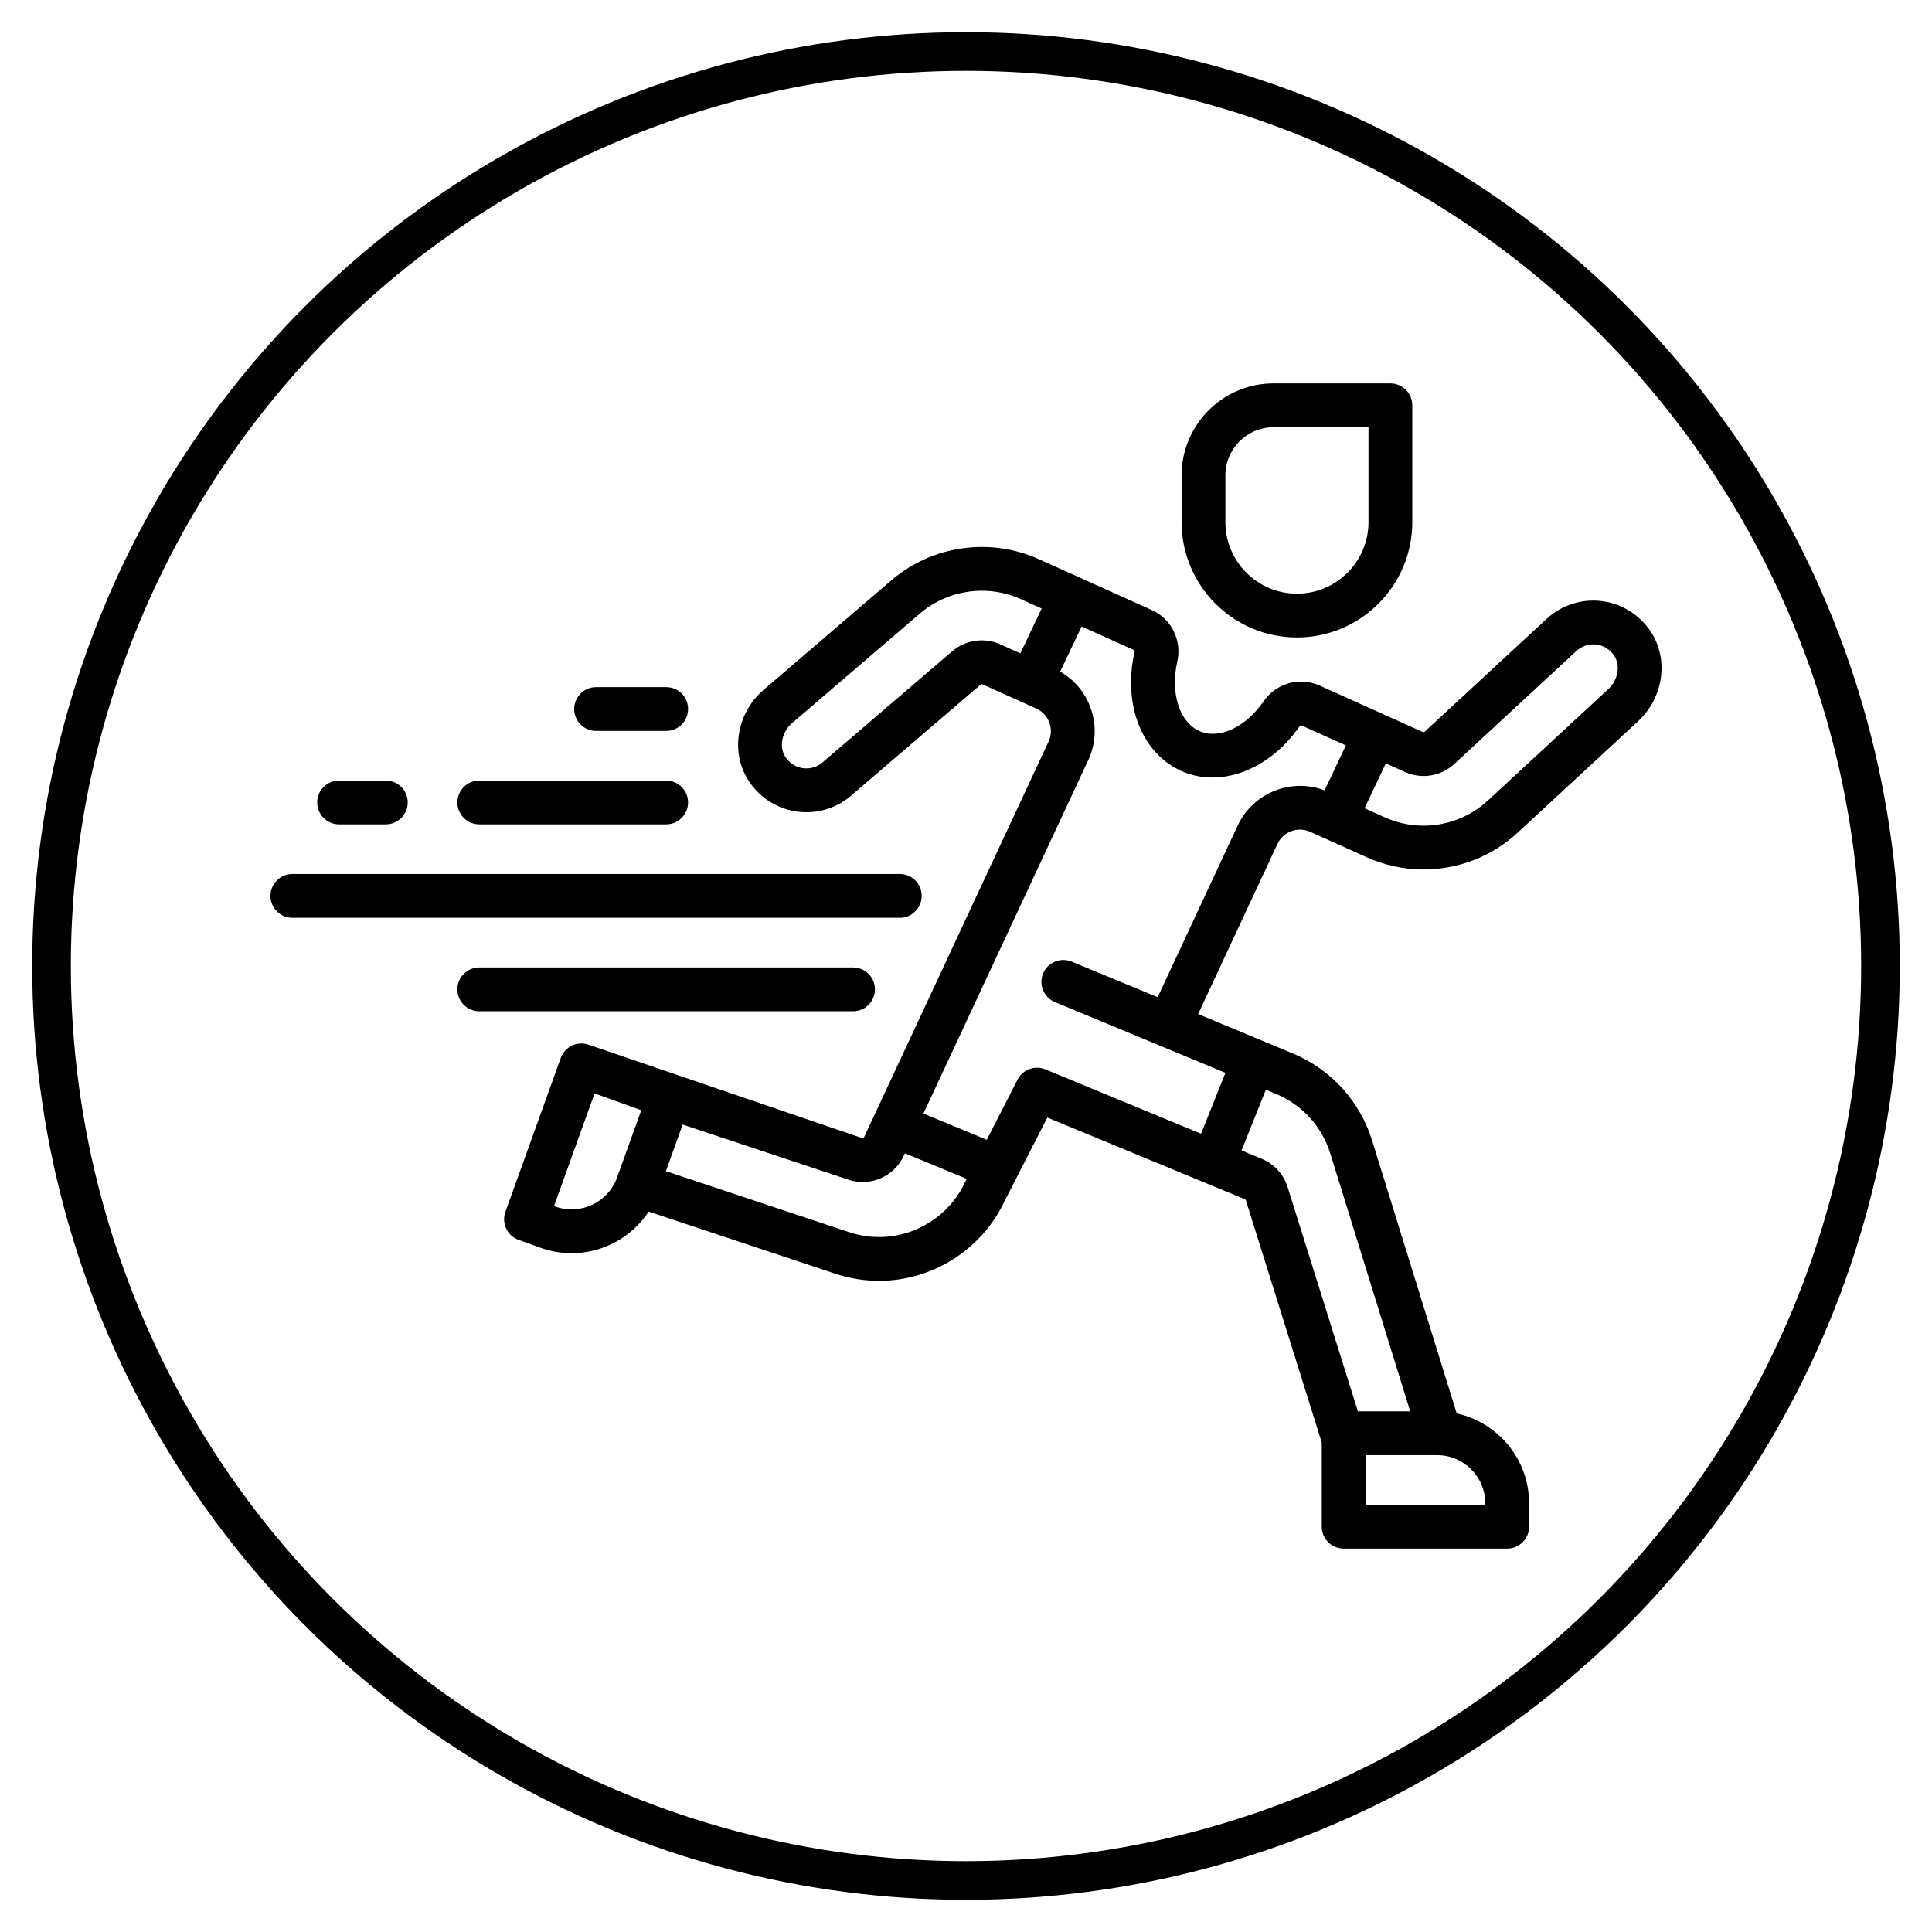
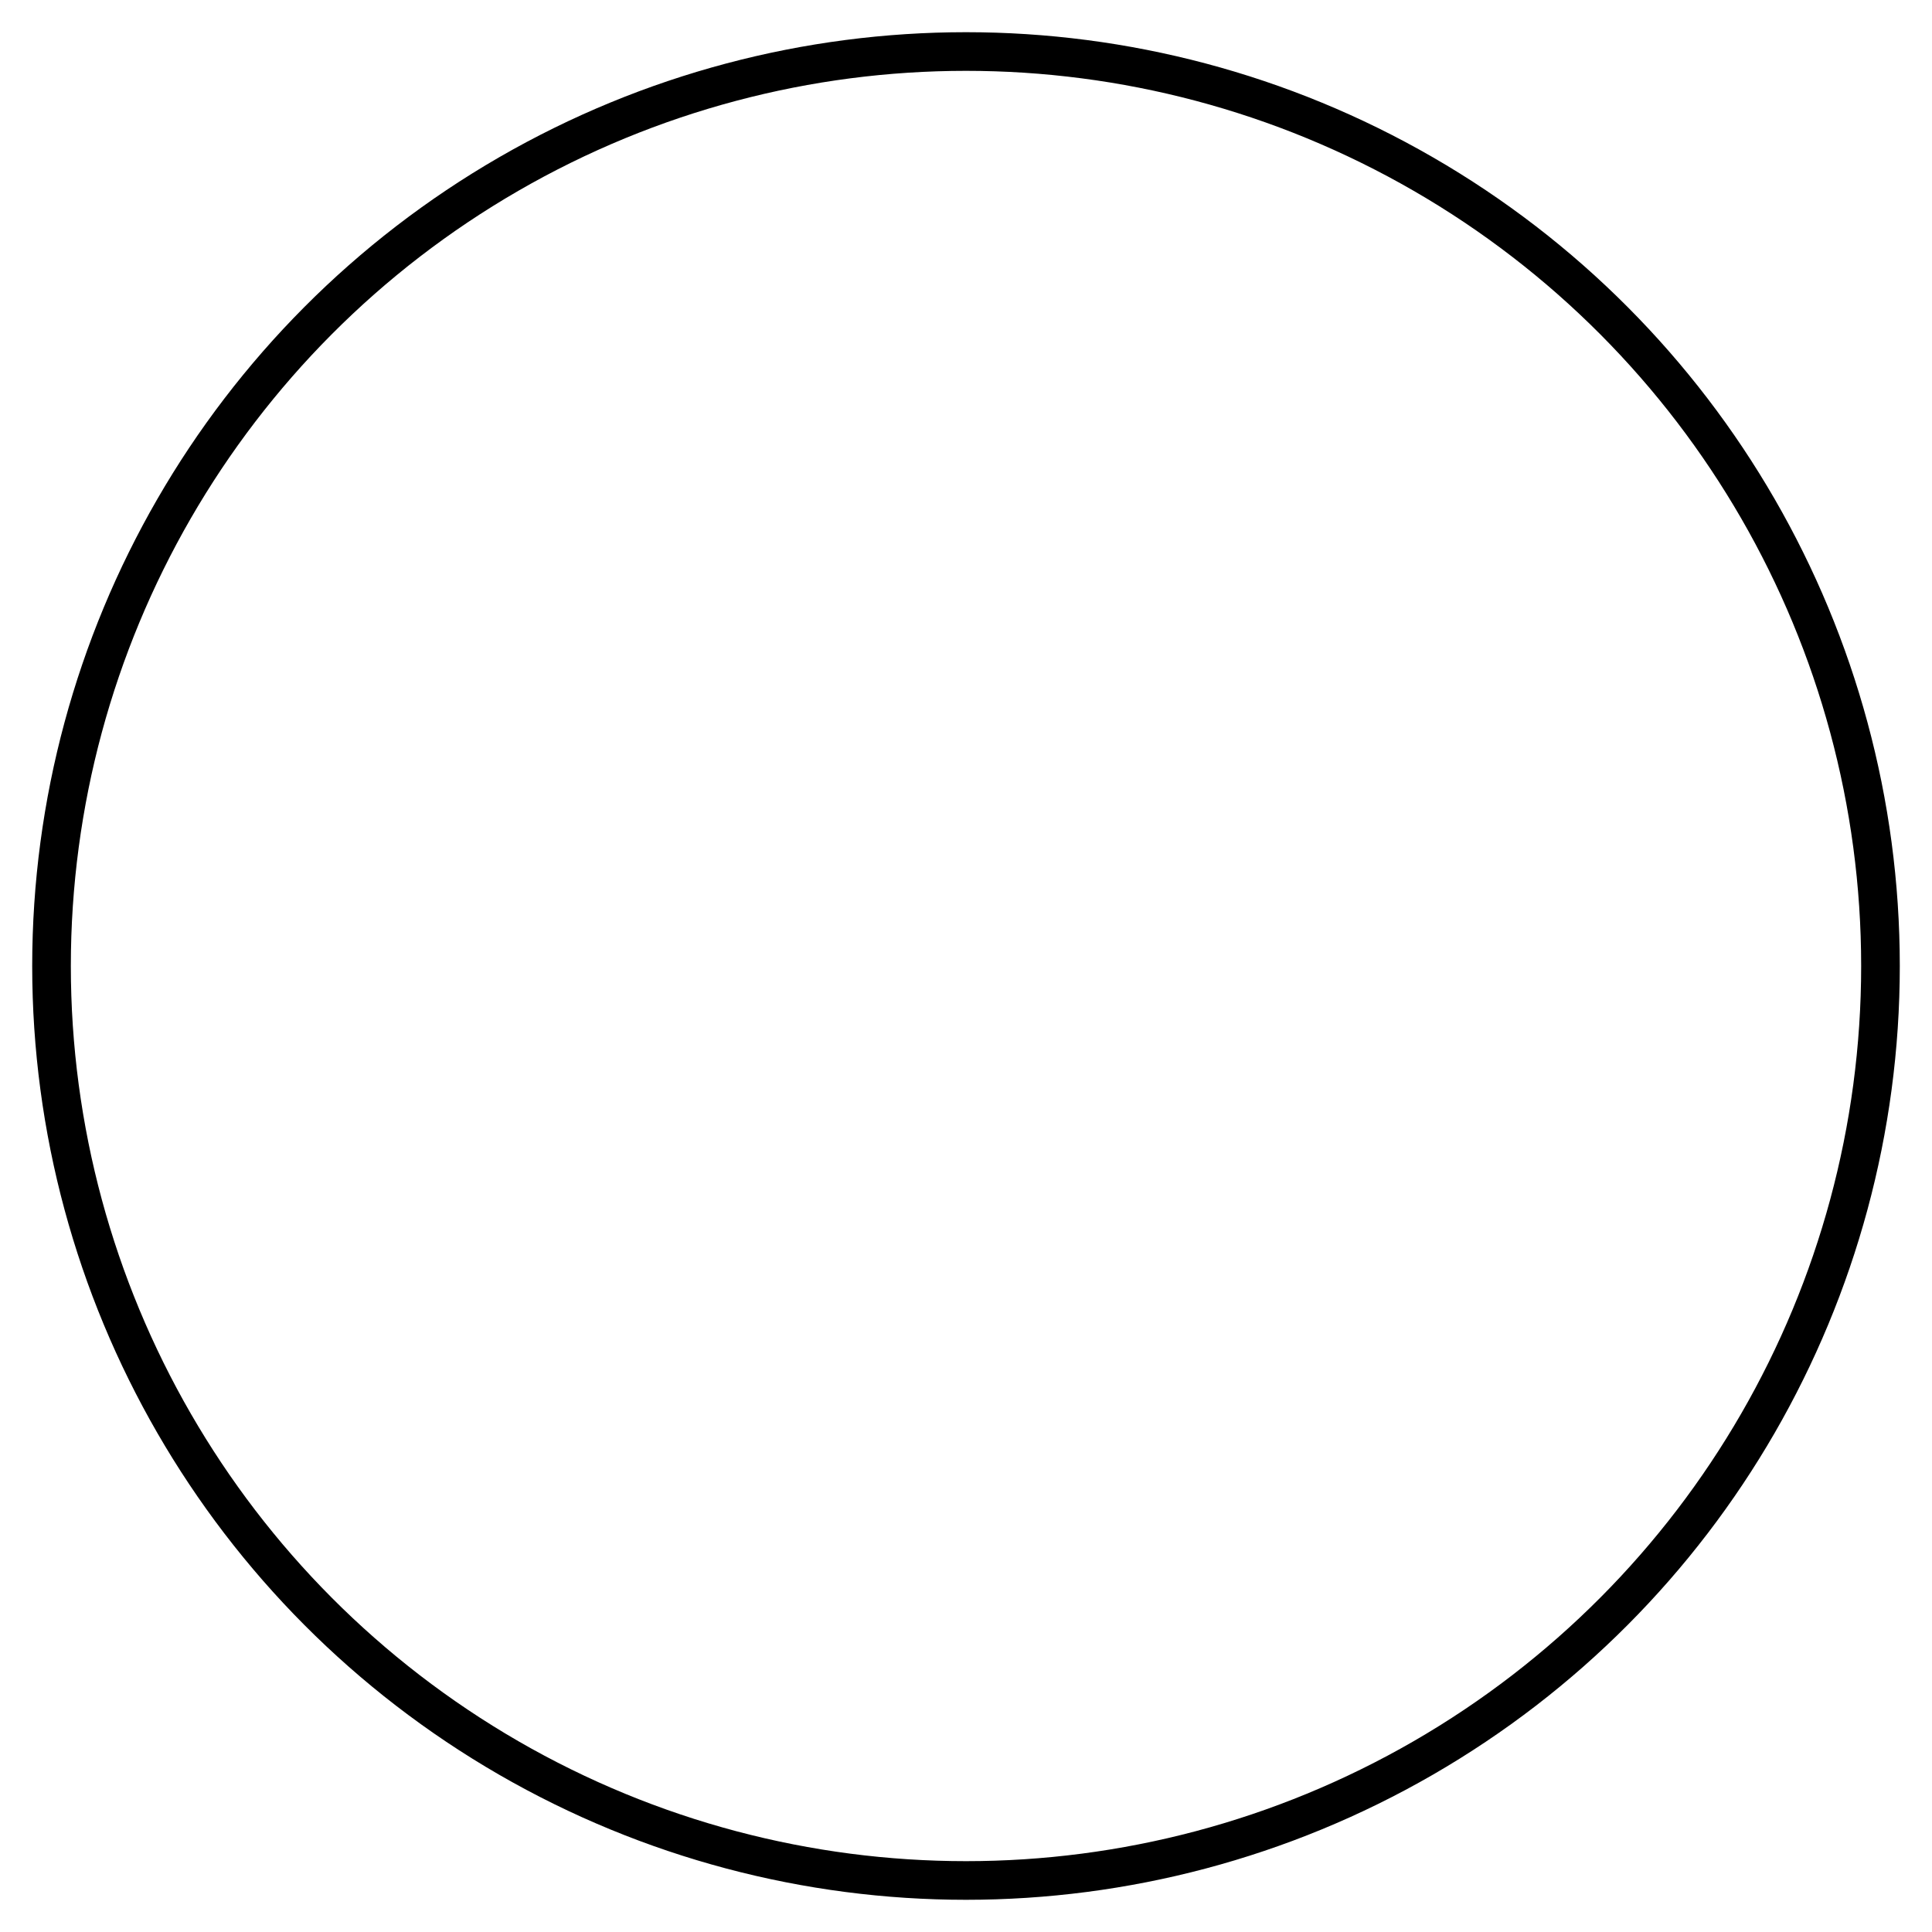
<svg xmlns="http://www.w3.org/2000/svg" fill="none" viewBox="0 0 300 300" height="300" width="300">
-   <rect fill="white" height="300" width="300" />
  <circle stroke-width="6" stroke="black" r="142" cy="150" cx="150" />
  <g clip-path="url(#clip0_1239_884)">
    <path fill="black" d="M139.719 135.715H45.401C43.523 135.715 42 137.237 42 139.116C42 140.994 43.523 142.516 45.401 142.516H139.719C141.597 142.516 143.119 140.994 143.119 139.116C143.119 137.237 141.597 135.715 139.719 135.715Z" />
-     <path fill="black" d="M103.441 121.205L74.42 121.203C72.542 121.203 71.019 122.725 71.019 124.604C71.019 126.482 72.542 128.004 74.42 128.005L103.441 128.006C105.319 128.006 106.842 126.484 106.842 124.606C106.842 122.727 105.32 121.205 103.441 121.205Z" />
    <path fill="black" d="M103.444 106.695L92.561 106.697C90.682 106.697 89.16 108.22 89.16 110.099C89.16 111.977 90.683 113.499 92.561 113.499L103.444 113.497C105.323 113.497 106.845 111.974 106.844 110.096C106.845 108.218 105.322 106.695 103.444 106.695Z" />
    <path fill="black" d="M132.462 150.227H74.42C72.542 150.227 71.019 151.749 71.019 153.627C71.019 155.505 72.542 157.028 74.42 157.028H132.462C134.34 157.028 135.863 155.505 135.863 153.627C135.863 151.749 134.34 150.227 132.462 150.227Z" />
    <path fill="black" d="M59.91 121.203H52.655C50.776 121.203 49.254 122.726 49.254 124.604C49.254 126.482 50.776 128.005 52.655 128.005H59.91C61.788 128.005 63.311 126.482 63.311 124.604C63.311 122.726 61.788 121.203 59.91 121.203Z" />
    <path fill="black" d="M203.439 129.16L212.212 133.109C215.019 134.371 217.995 135.011 221.057 135.011C226.488 135.011 231.68 132.975 235.679 129.278L254.368 111.988C258.321 108.331 259.162 102.349 256.326 98.071C254.577 95.434 251.79 93.706 248.68 93.332C245.571 92.959 242.468 93.963 240.168 96.088L221.206 113.634C221.139 113.696 221.042 113.712 220.958 113.675L204.886 106.442C201.806 105.056 198.16 106.09 196.215 108.899C193.434 112.914 189.368 114.827 186.327 113.551C183.165 112.224 181.687 107.662 182.811 102.703C183.55 99.446 181.891 96.094 178.867 94.733L161.277 86.817C153.7 83.408 144.728 84.699 138.421 90.106L118.569 107.121C114.479 110.627 113.407 116.577 116.076 120.961C117.722 123.665 120.441 125.498 123.538 125.99C126.631 126.481 129.77 125.594 132.145 123.555L152.292 106.287C152.359 106.23 152.454 106.216 152.534 106.252L160.905 110.019C161.853 110.446 162.574 111.217 162.936 112.192C163.298 113.166 163.256 114.221 162.816 115.164L134.163 176.607C134.113 176.714 133.998 176.765 133.883 176.726L91.426 162.231C89.658 161.595 87.711 162.512 87.075 164.28L78.478 188.173C78.173 189.022 78.217 189.957 78.601 190.774C78.985 191.589 79.678 192.22 80.527 192.525L83.94 193.753C85.532 194.326 87.16 194.597 88.762 194.597C93.537 194.597 98.078 192.182 100.726 188.135L129.689 197.777C131.898 198.514 134.191 198.887 136.504 198.887C144.814 198.887 152.456 194.029 155.992 186.505L162.631 173.536L193.324 186.224C193.39 186.252 193.432 186.299 193.459 186.385L205.243 224.001V237.062C205.243 238.941 206.765 240.463 208.644 240.463H234.037C235.915 240.463 237.438 238.941 237.438 237.062V233.435C237.438 226.605 232.617 220.881 226.2 219.482L213.075 177.142C211.186 171.004 206.703 166.065 200.773 163.592L186.047 157.457L198.364 131.045C199.251 129.146 201.527 128.3 203.439 129.16ZM158.441 101.452L155.323 100.049C152.851 98.936 149.923 99.358 147.865 101.122L127.716 118.392C126.857 119.129 125.723 119.449 124.602 119.271C123.465 119.091 122.5 118.435 121.884 117.423C120.945 115.88 121.432 113.623 122.994 112.285L142.846 95.269C147.161 91.569 153.3 90.687 158.484 93.02L161.744 94.487L158.441 101.452ZM95.815 182.846C94.419 186.729 90.124 188.751 86.242 187.354L86.029 187.277L92.323 169.783L99.576 172.393L95.815 182.846ZM215.192 118.537L218.167 119.876C220.743 121.036 223.75 120.545 225.825 118.626L244.786 101.081C245.617 100.313 246.738 99.949 247.868 100.085C249.012 100.223 250.003 100.842 250.657 101.829C251.654 103.332 251.255 105.602 249.748 106.995L231.061 124.284C228.324 126.816 224.771 128.209 221.058 128.209C218.963 128.209 216.926 127.771 215.003 126.906L211.889 125.504L215.192 118.537ZM149.909 183.461C149.89 183.498 149.872 183.535 149.855 183.573C147.443 188.745 142.202 192.087 136.503 192.087C134.922 192.087 133.353 191.831 131.838 191.325L103.4 181.858L106.005 174.619L131.728 183.178C135.118 184.314 138.814 182.726 140.327 179.483L140.513 179.084L150.117 183.054L149.909 183.461ZM230.636 233.436V233.662H212.045V225.954H223.154C227.28 225.954 230.636 229.31 230.636 233.436ZM196.565 169.208L198.156 169.871C202.214 171.563 205.282 174.943 206.577 179.15L218.977 219.152H210.851L199.954 184.369C199.337 182.365 197.874 180.753 195.93 179.943L192.786 178.643L196.565 169.208ZM192.2 128.172L179.764 154.84L166.411 149.32C164.675 148.603 162.687 149.428 161.97 151.163C161.252 152.899 162.078 154.888 163.813 155.605L190.286 166.593L186.5 176.045L162.33 166.054C160.694 165.378 158.811 166.071 158.003 167.648L153.226 176.981L143.389 172.915L168.979 118.039C170.193 115.434 170.311 112.517 169.31 109.823C168.431 107.458 166.785 105.525 164.622 104.291L167.947 97.28L176.073 100.937C176.174 100.983 176.197 101.105 176.176 101.2C174.29 109.517 177.381 117.175 183.693 119.824C189.727 122.356 197.176 119.456 201.805 112.773C201.87 112.678 201.989 112.599 202.093 112.645L208.988 115.748L205.677 122.73C200.512 120.747 194.565 123.1 192.2 128.172Z" />
    <path fill="black" d="M215.898 59.535H197.76C189.884 59.535 183.477 65.943 183.477 73.819V81.074C183.477 90.95 191.512 98.986 201.388 98.986C211.264 98.986 219.3 90.951 219.3 81.074V62.936C219.3 61.058 217.777 59.535 215.898 59.535ZM212.498 81.074C212.498 87.2 207.514 92.184 201.388 92.184C195.262 92.184 190.278 87.2 190.278 81.074V73.819C190.278 69.694 193.635 66.337 197.76 66.337H212.498V81.074Z" />
  </g>
  <defs>
    <clipPath id="clip0_1239_884">
-       <rect transform="translate(42 42)" fill="white" height="216" width="216" />
-     </clipPath>
+       </clipPath>
  </defs>
</svg>